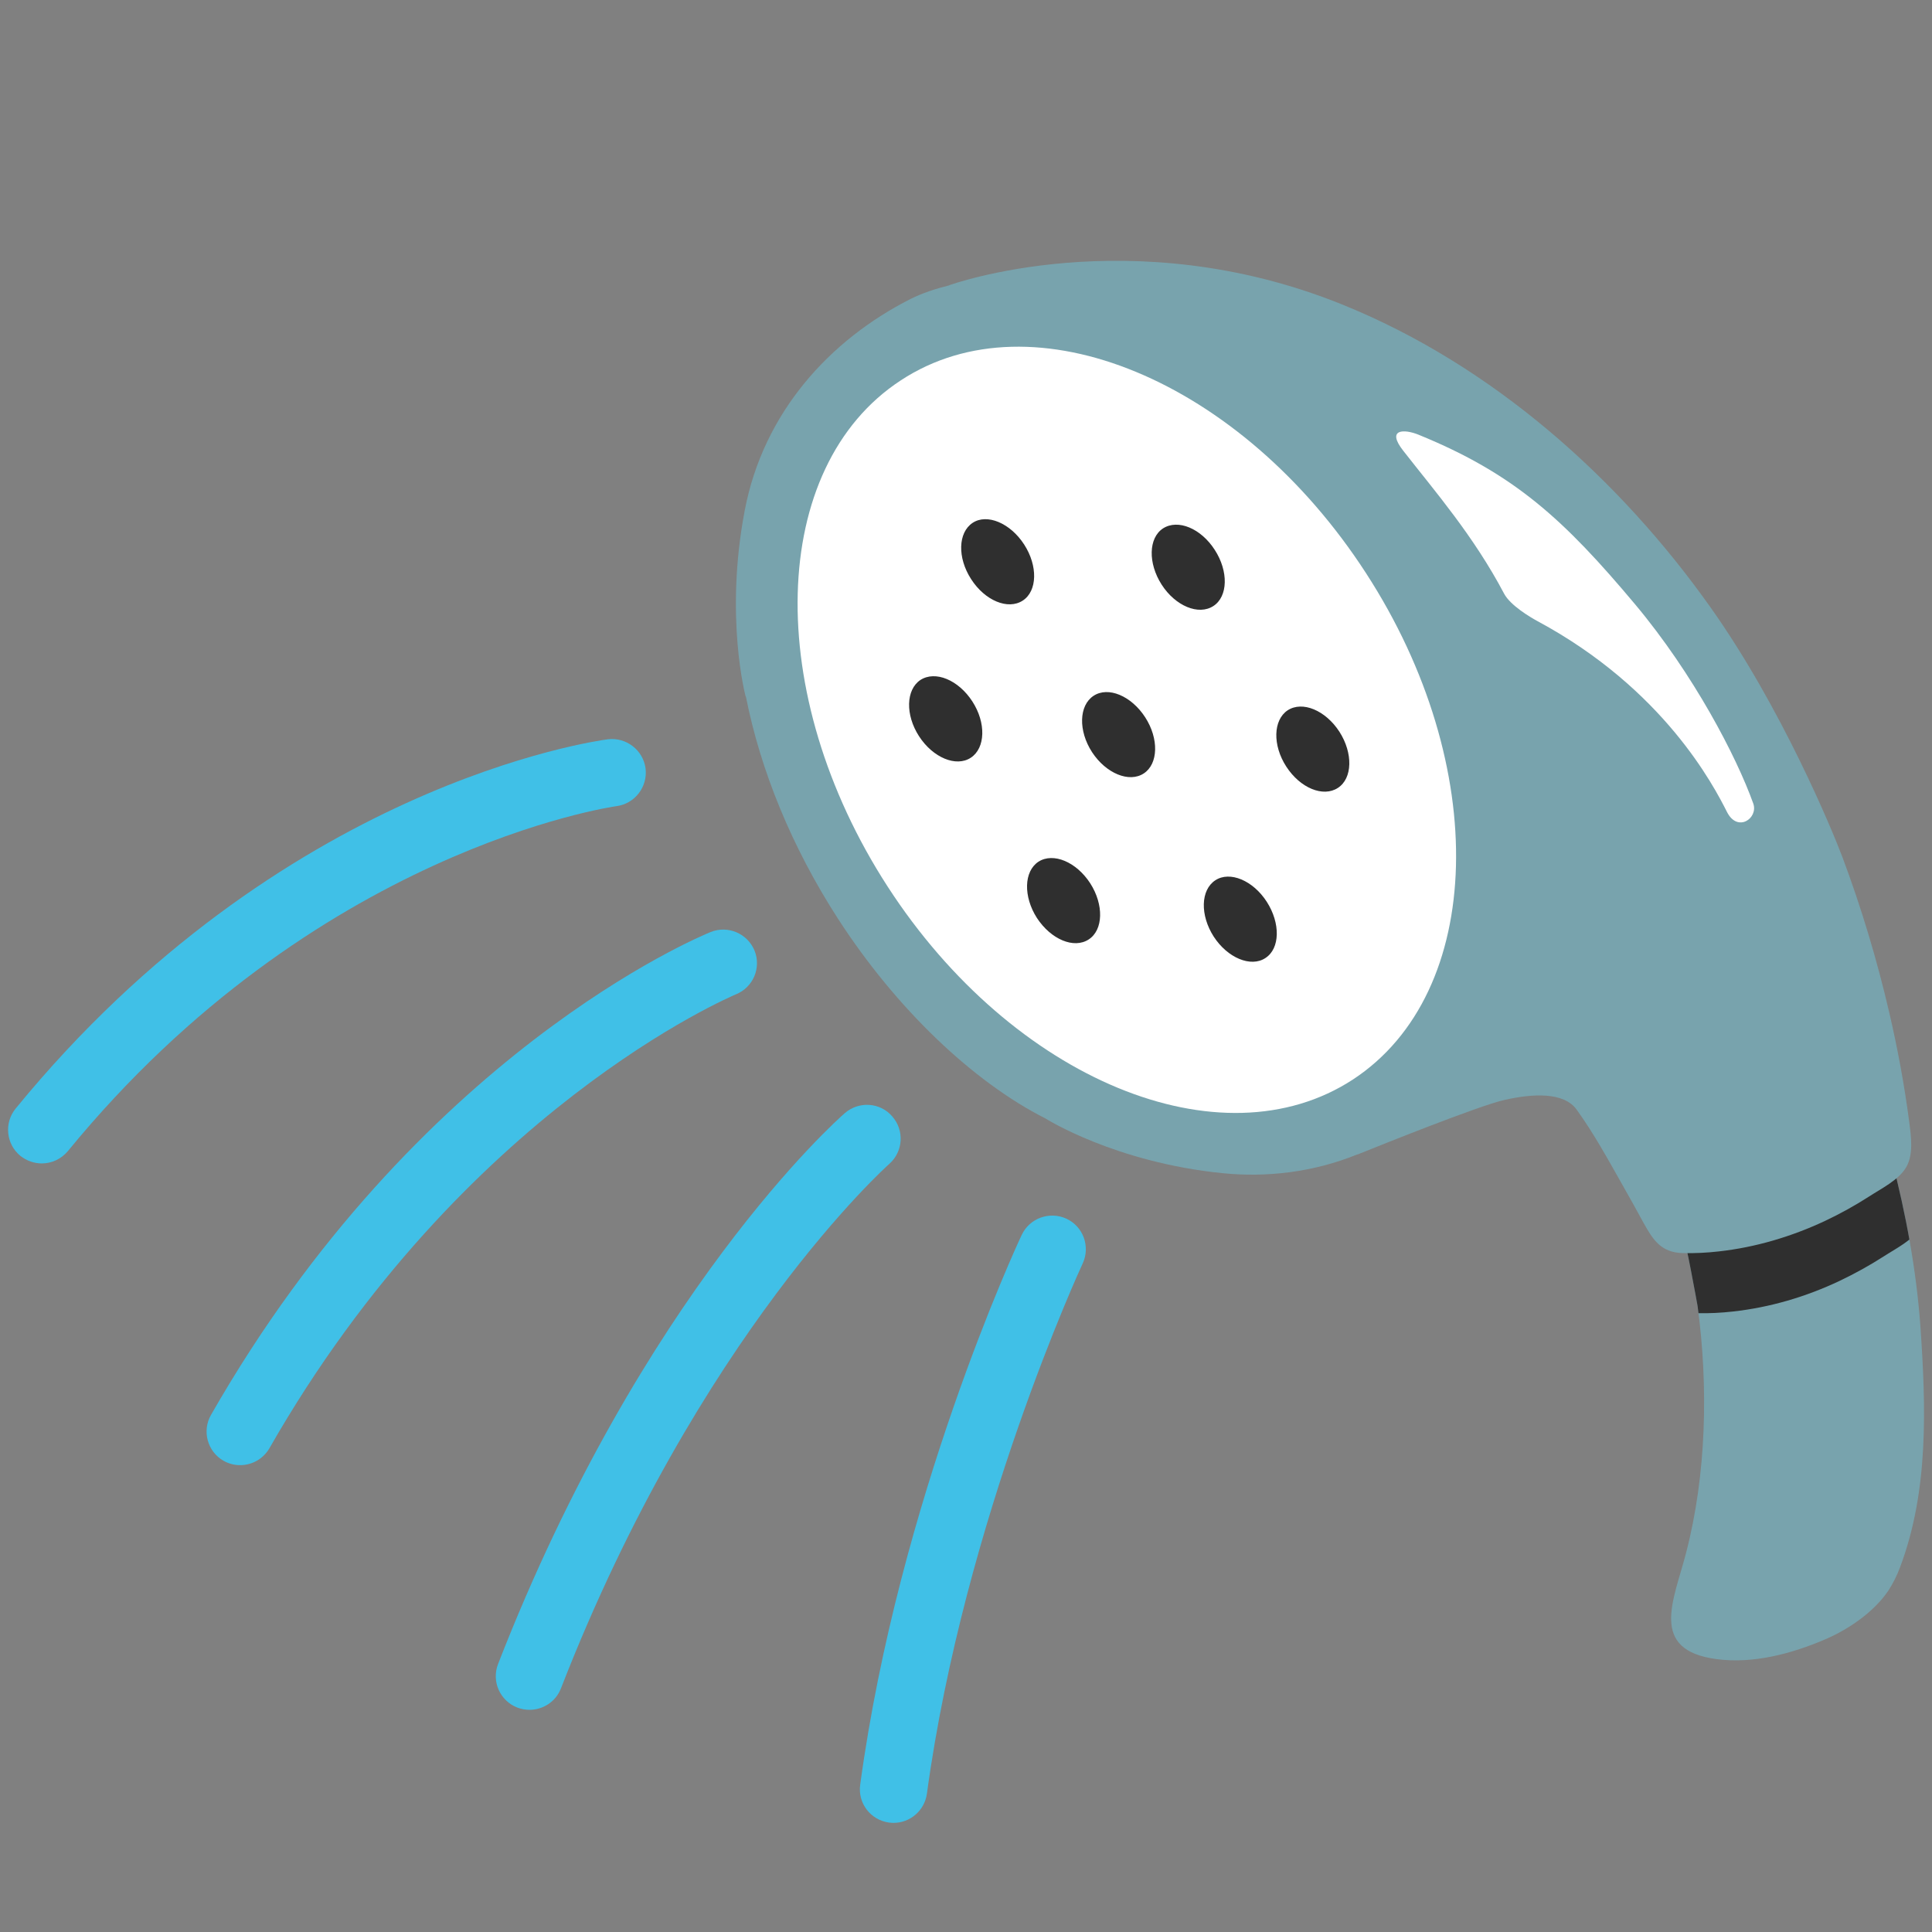
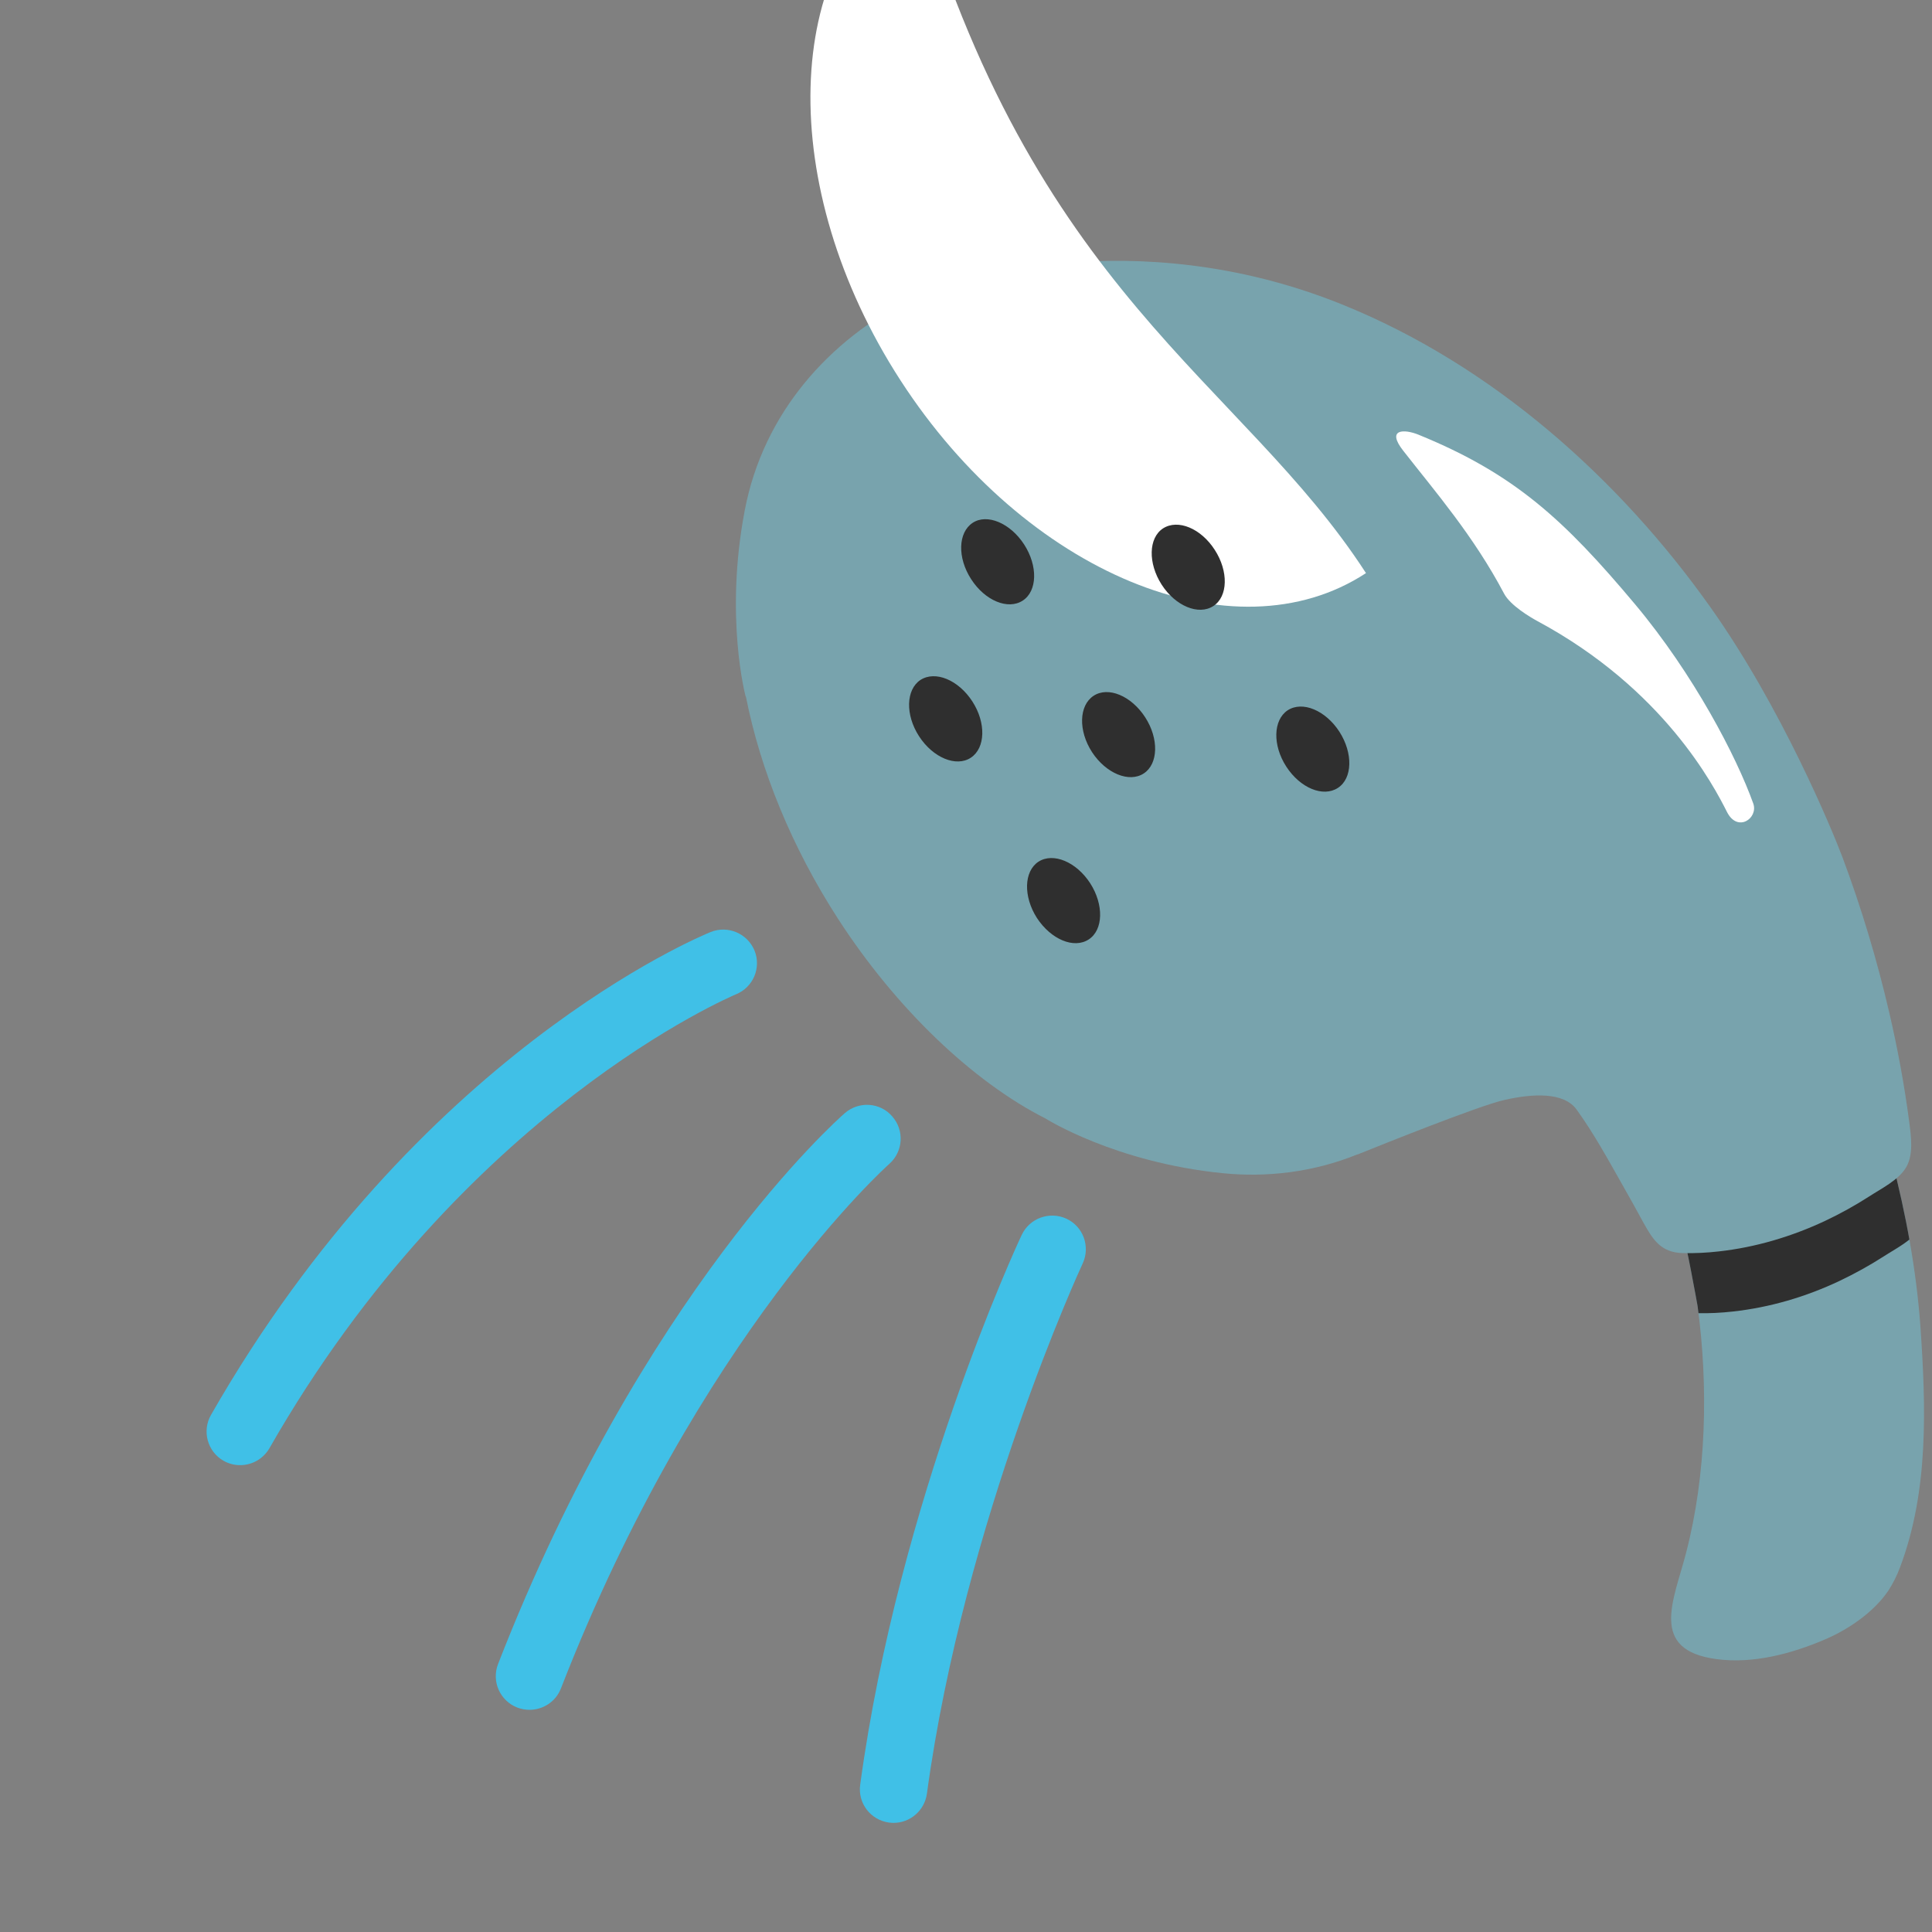
<svg xmlns="http://www.w3.org/2000/svg" xmlns:xlink="http://www.w3.org/1999/xlink" version="1.1" id="レイヤー_1" x="0px" y="0px" width="128px" height="128px" viewBox="0 0 128 128" enable-background="new 0 0 128 128" xml:space="preserve">
  <rect x="0" y="0" width="128" height="128" fill="#808080" stroke="none" />
  <g>
    <g>
      <g>
        <g>
          <g>
            <g>
              <defs>
                <path id="SVGID_1_" d="M125.33,76.8l-13.8,5.15c0.1-0.04,0.91,4.39,0.94,4.58c0.72,5.32,0.59,11.17-0.77,16.38         c-0.8,3.1-2.49,6.41,2.02,7.01c2.43,0.33,5-0.36,7.23-1.32c1.54-0.66,3.22-1.82,4.16-3.22c0.3-0.46,0.57-1,0.76-1.51         c1.93-5.09,1.73-10.68,1.36-16.02C126.96,84.13,126.27,80.42,125.33,76.8z" />
              </defs>
              <use xlink:href="#SVGID_1_" overflow="visible" fill="#78A3AD" />
              <clipPath id="SVGID_2_">
                <use xlink:href="#SVGID_1_" overflow="visible" />
              </clipPath>
              <path clip-path="url(#SVGID_2_)" fill="#2F2F2F" d="M127.41,78.3c-0.32-2.44-0.78-4.87-1.33-7.27        c-0.81-3.48-1.84-6.9-3.09-10.25c-0.67-1.78-4.03-9.92-8.75-16.57c-6.03-8.49-14.43-16.04-24.43-20.07        c-13.98-5.64-26.01-1.26-26.01-1.26h0.04c-0.93,0.23-1.81,0.52-2.59,0.91c-5.34,2.71-9.74,7.5-10.98,14.01        c-1.35,7.08,0.06,12.32,0.06,12.32l0.02,0.02c0.97,4.86,3.03,9.96,6.11,14.71c3.82,5.91,8.9,10.79,13.76,13.24        c0,0,4.59,2.91,11.76,3.62c2.82,0.28,5.95-0.04,8.93-1.26l-0.02,0.02c0,0,0.13-0.05,0.24-0.1l0.01,0        c1.18-0.48,7.75-3.12,9.46-3.51c1.87-0.43,3.96-0.55,4.81,0.64c1.12,1.55,2.05,3.25,2.99,4.91c0.5,0.86,0.97,1.72,1.44,2.59        c0.64,1.15,1.17,1.96,2.59,2c0.8,0.02,1.6-0.02,2.39-0.11c2.44-0.27,4.82-0.97,7.04-2.02c1.01-0.48,1.99-1.02,2.94-1.63        c0.78-0.51,1.95-1.08,2.44-1.93C127.71,80.46,127.53,79.24,127.41,78.3z" />
            </g>
-             <path fill="#40C0E7" d="M2.77,77.08c-0.5,0-1-0.17-1.42-0.5c-0.95-0.78-1.09-2.19-0.31-3.14       c17.55-21.45,38.35-24.34,39.23-24.46c1.21-0.15,2.34,0.71,2.5,1.93c0.15,1.22-0.71,2.34-1.93,2.5       c-0.31,0.04-20.02,2.91-36.34,22.85C4.05,76.8,3.41,77.08,2.77,77.08z" />
            <path fill="#40C0E7" d="M15.91,97.07c-0.37,0-0.75-0.09-1.1-0.29c-1.07-0.61-1.44-1.98-0.83-3.04       c13.68-23.93,32.32-31.67,33.1-31.99c1.14-0.46,2.44,0.09,2.91,1.23c0.46,1.14-0.09,2.44-1.24,2.9       C48.48,66,30.68,73.5,17.85,95.95C17.43,96.67,16.68,97.07,15.91,97.07z" />
            <path fill="#40C0E7" d="M35.08,113.28c-0.27,0-0.54-0.05-0.81-0.15c-1.15-0.45-1.72-1.74-1.27-2.89       c9.56-24.56,22.42-36.02,22.97-36.49c0.93-0.81,2.34-0.72,3.14,0.21c0.82,0.93,0.73,2.33-0.19,3.15       c-0.13,0.11-12.63,11.29-21.76,34.76C36.82,112.74,35.98,113.28,35.08,113.28z" />
            <path fill="#40C0E7" d="M59.2,120.77c-0.1,0-0.2-0.01-0.3-0.02c-1.23-0.17-2.08-1.29-1.91-2.51       c2.56-18.86,10.36-35.71,10.7-36.42c0.52-1.11,1.84-1.59,2.96-1.08c1.12,0.52,1.6,1.85,1.08,2.97       c-0.08,0.17-7.85,16.97-10.32,35.13C61.25,119.96,60.3,120.77,59.2,120.77z" />
          </g>
        </g>
        <g>
          <path fill="#78A3AD" d="M126.49,74.32c-0.32-2.44-0.77-4.87-1.33-7.27c-0.81-3.48-1.84-6.91-3.09-10.25      c-0.67-1.78-4.03-9.92-8.75-16.57c-6.02-8.49-14.43-16.04-24.43-20.07c-13.98-5.64-26.01-1.26-26.01-1.26h0.03      c-0.93,0.23-1.81,0.52-2.59,0.91c-5.34,2.71-9.74,7.5-10.98,14.01c-1.35,7.08,0.06,12.32,0.06,12.32l0.02,0.02      c0.96,4.86,3.03,9.96,6.1,14.71c3.82,5.91,8.91,10.79,13.76,13.24c0,0,4.59,2.91,11.76,3.62c2.82,0.28,5.94-0.04,8.92-1.26      l-0.02,0.02c0,0,0.13-0.05,0.24-0.1l0.01,0c1.18-0.48,7.75-3.12,9.46-3.51c1.88-0.43,3.96-0.55,4.81,0.64      c1.12,1.55,2.05,3.25,2.99,4.91c0.49,0.86,0.97,1.72,1.44,2.59c0.64,1.15,1.17,1.96,2.59,2c0.8,0.02,1.6-0.02,2.39-0.11      c2.44-0.27,4.82-0.98,7.04-2.02c1.02-0.48,1.99-1.02,2.94-1.63c0.78-0.51,1.95-1.08,2.44-1.93      C126.79,76.48,126.61,75.26,126.49,74.32z" />
          <g>
-             <path fill="#FFFFFF" d="M90.5,37.97c8.29,12.78,7.89,27.8-0.85,33.54c-8.75,5.73-22.56,0.02-30.84-12.77       c-8.28-12.79-7.9-27.81,0.87-33.54C68.41,19.46,82.22,25.18,90.5,37.97z" />
+             <path fill="#FFFFFF" d="M90.5,37.97c-8.75,5.73-22.56,0.02-30.84-12.77       c-8.28-12.79-7.9-27.81,0.87-33.54C68.41,19.46,82.22,25.18,90.5,37.97z" />
            <g>
              <g>
                <path fill="#2F2F2F" d="M75.87,47.52c0.92,1.42,0.87,3.09-0.09,3.72c-0.97,0.64-2.51,0-3.43-1.41         c-0.92-1.42-0.87-3.09,0.1-3.73C73.42,45.46,74.95,46.1,75.87,47.52z" />
              </g>
              <g>
                <path fill="#2F2F2F" d="M67.85,36.07c0.92,1.42,0.88,3.09-0.09,3.72c-0.98,0.64-2.51,0-3.42-1.42         c-0.92-1.42-0.87-3.09,0.1-3.73C65.39,34.01,66.93,34.65,67.85,36.07z" />
              </g>
              <g>
                <path fill="#2F2F2F" d="M64.42,46.47c0.92,1.42,0.87,3.09-0.1,3.73c-0.97,0.64-2.51,0-3.43-1.42         c-0.92-1.42-0.87-3.09,0.09-3.73C61.97,44.41,63.5,45.05,64.42,46.47z" />
              </g>
              <g>
                <path fill="#2F2F2F" d="M72.23,58.52c0.91,1.42,0.87,3.09-0.1,3.72c-0.98,0.64-2.5,0-3.43-1.42         c-0.91-1.42-0.87-3.09,0.1-3.73C69.78,56.46,71.31,57.1,72.23,58.52z" />
              </g>
              <g>
-                 <path fill="#2F2F2F" d="M83.93,59.75c0.91,1.42,0.88,3.09-0.09,3.72c-0.96,0.64-2.51,0-3.43-1.42         c-0.91-1.42-0.87-3.09,0.11-3.73C81.48,57.69,83.02,58.33,83.93,59.75z" />
-               </g>
+                 </g>
              <g>
                <path fill="#2F2F2F" d="M88.74,48.48c0.91,1.42,0.87,3.09-0.1,3.72c-0.98,0.64-2.5,0.01-3.42-1.41         c-0.92-1.42-0.87-3.09,0.09-3.73C86.29,46.42,87.82,47.06,88.74,48.48z" />
              </g>
              <g>
                <path fill="#2F2F2F" d="M80.48,36.43c0.92,1.42,0.88,3.09-0.09,3.72c-0.98,0.64-2.52,0-3.43-1.42         c-0.91-1.42-0.87-3.09,0.09-3.72C78.04,34.37,79.57,35.01,80.48,36.43z" />
              </g>
            </g>
          </g>
        </g>
      </g>
    </g>
    <g>
      <path fill="#FFFFFF" d="M93.98,28.8c6.35,2.59,9.64,5.62,14.36,11.25c3.86,4.61,6.71,10.08,7.82,13.19    c0.34,0.97-1.04,1.94-1.74,0.56c-0.88-1.74-4.19-8.15-12.56-12.65c-0.46-0.25-1.79-1.03-2.21-1.82c-2.01-3.81-4.55-6.74-6.66-9.44    C91.8,28.39,93.05,28.42,93.98,28.8z" />
    </g>
  </g>
</svg>